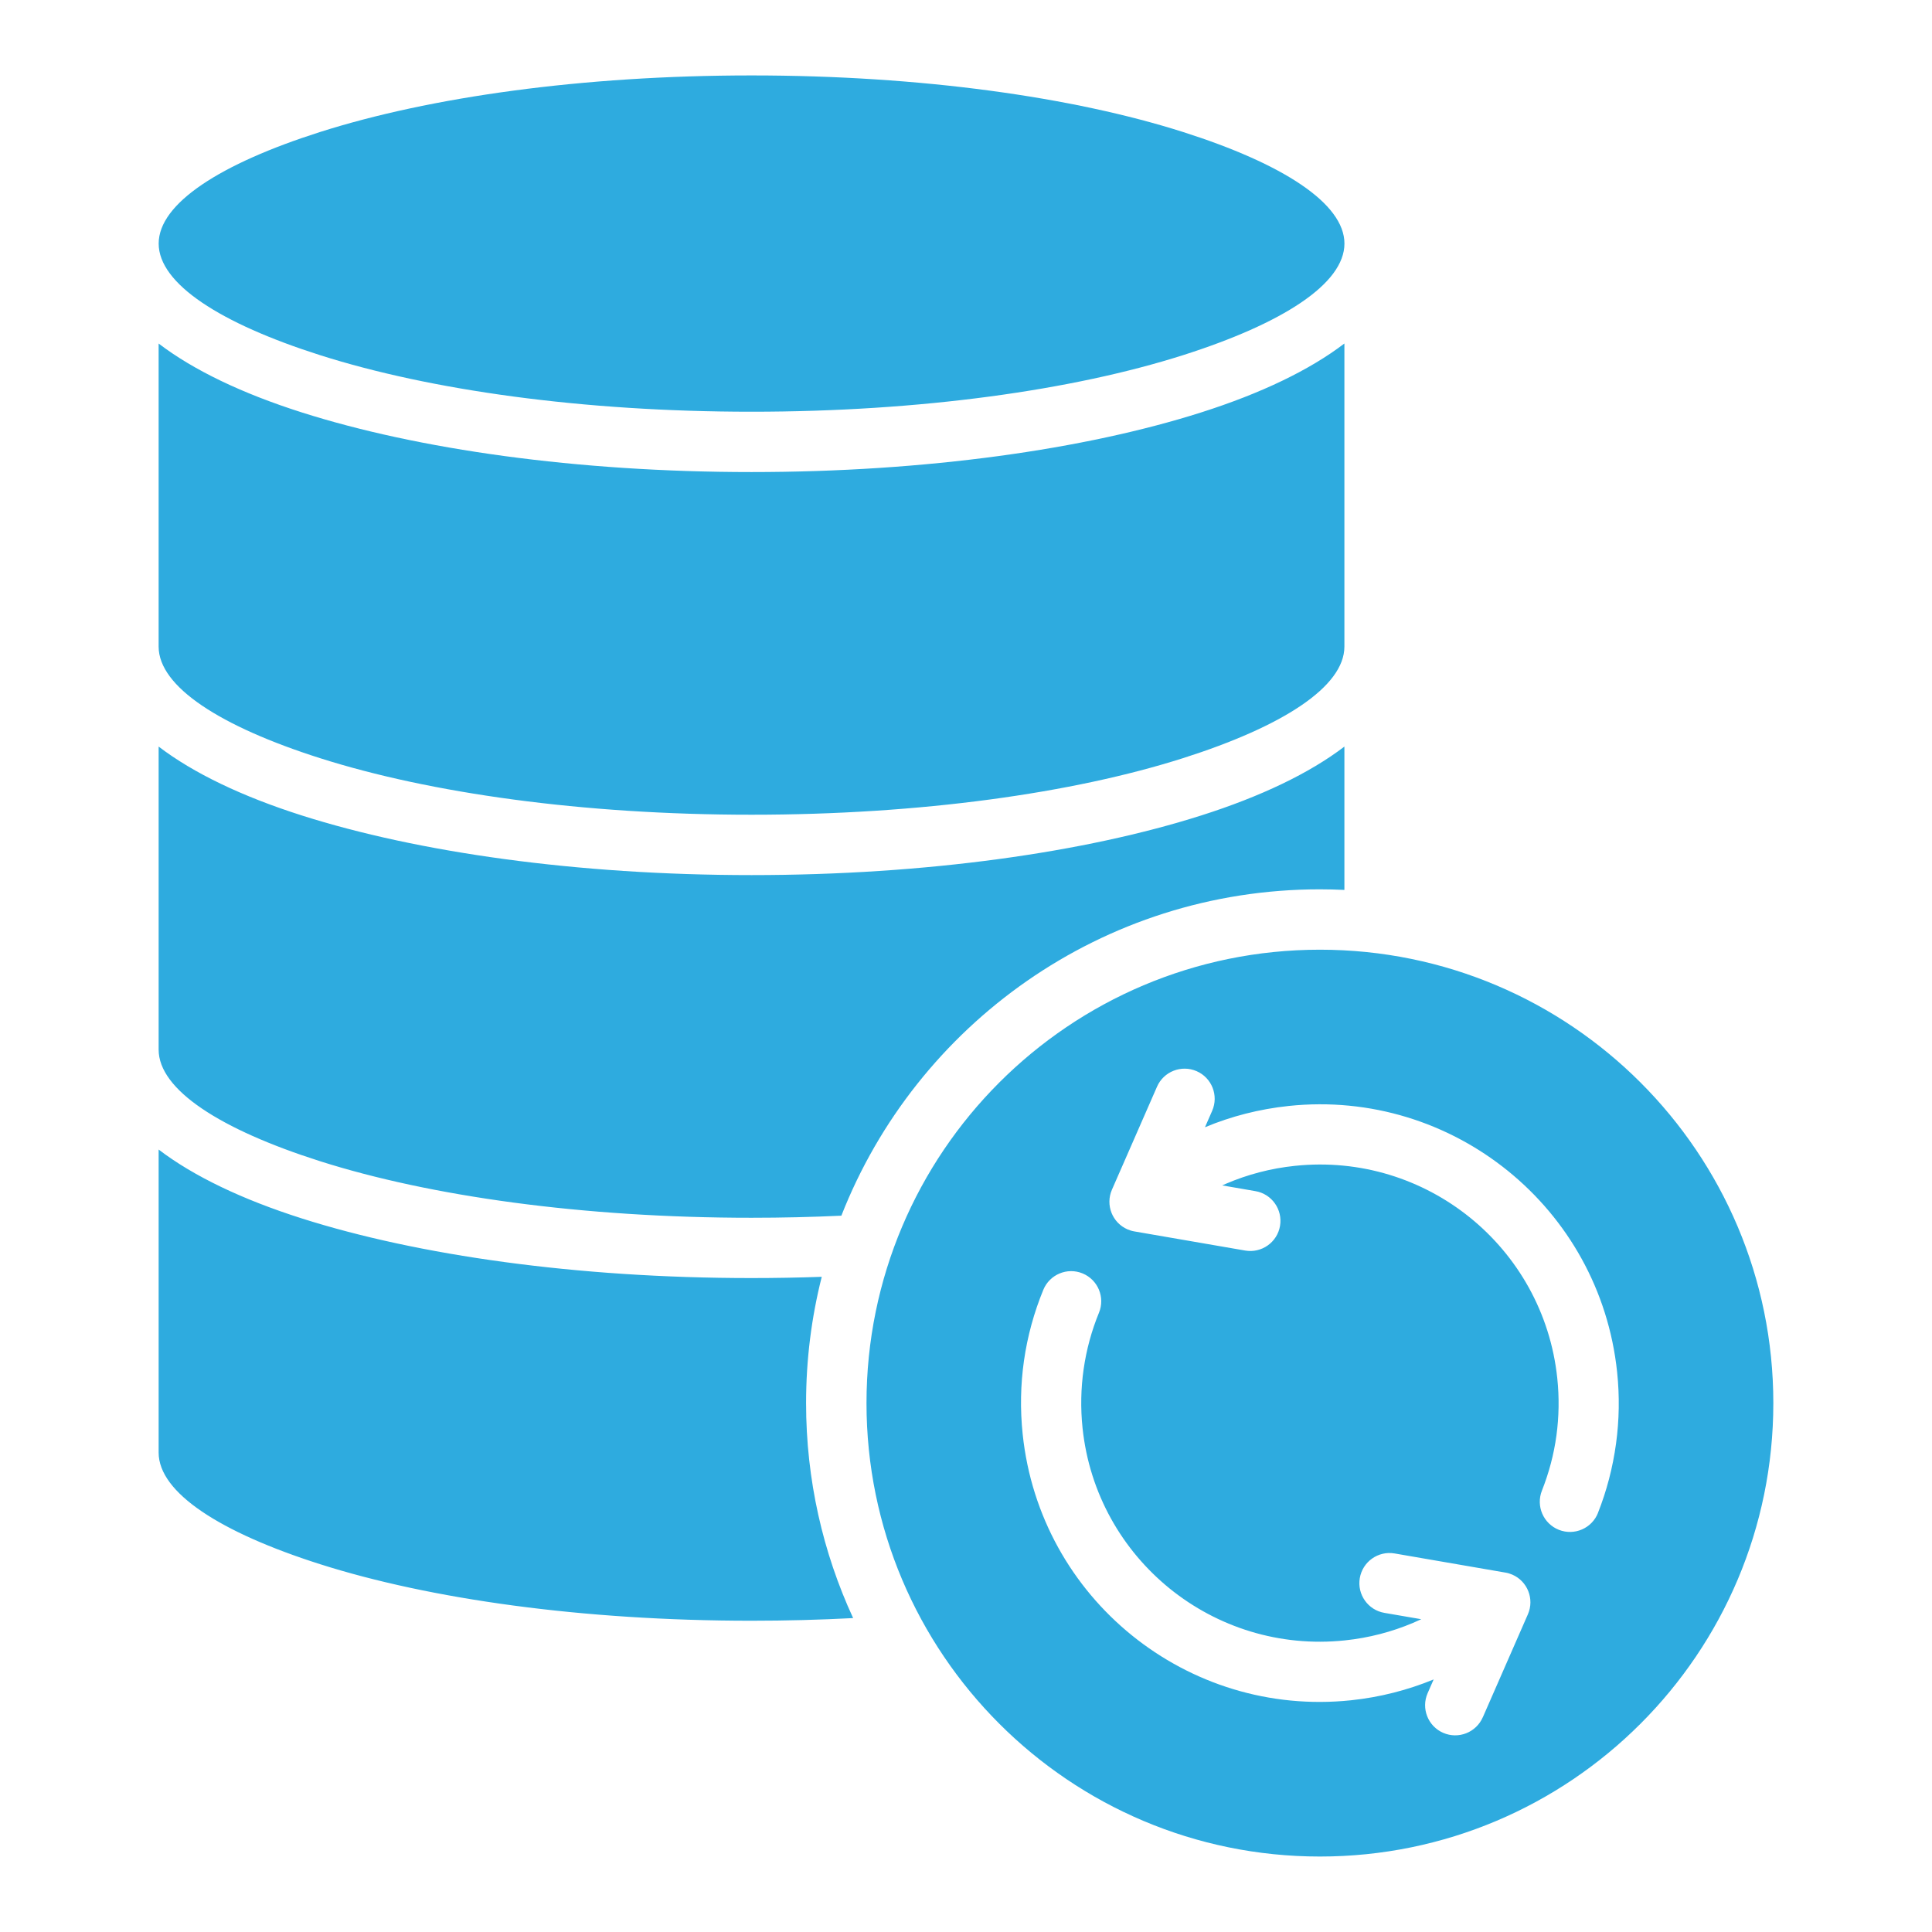
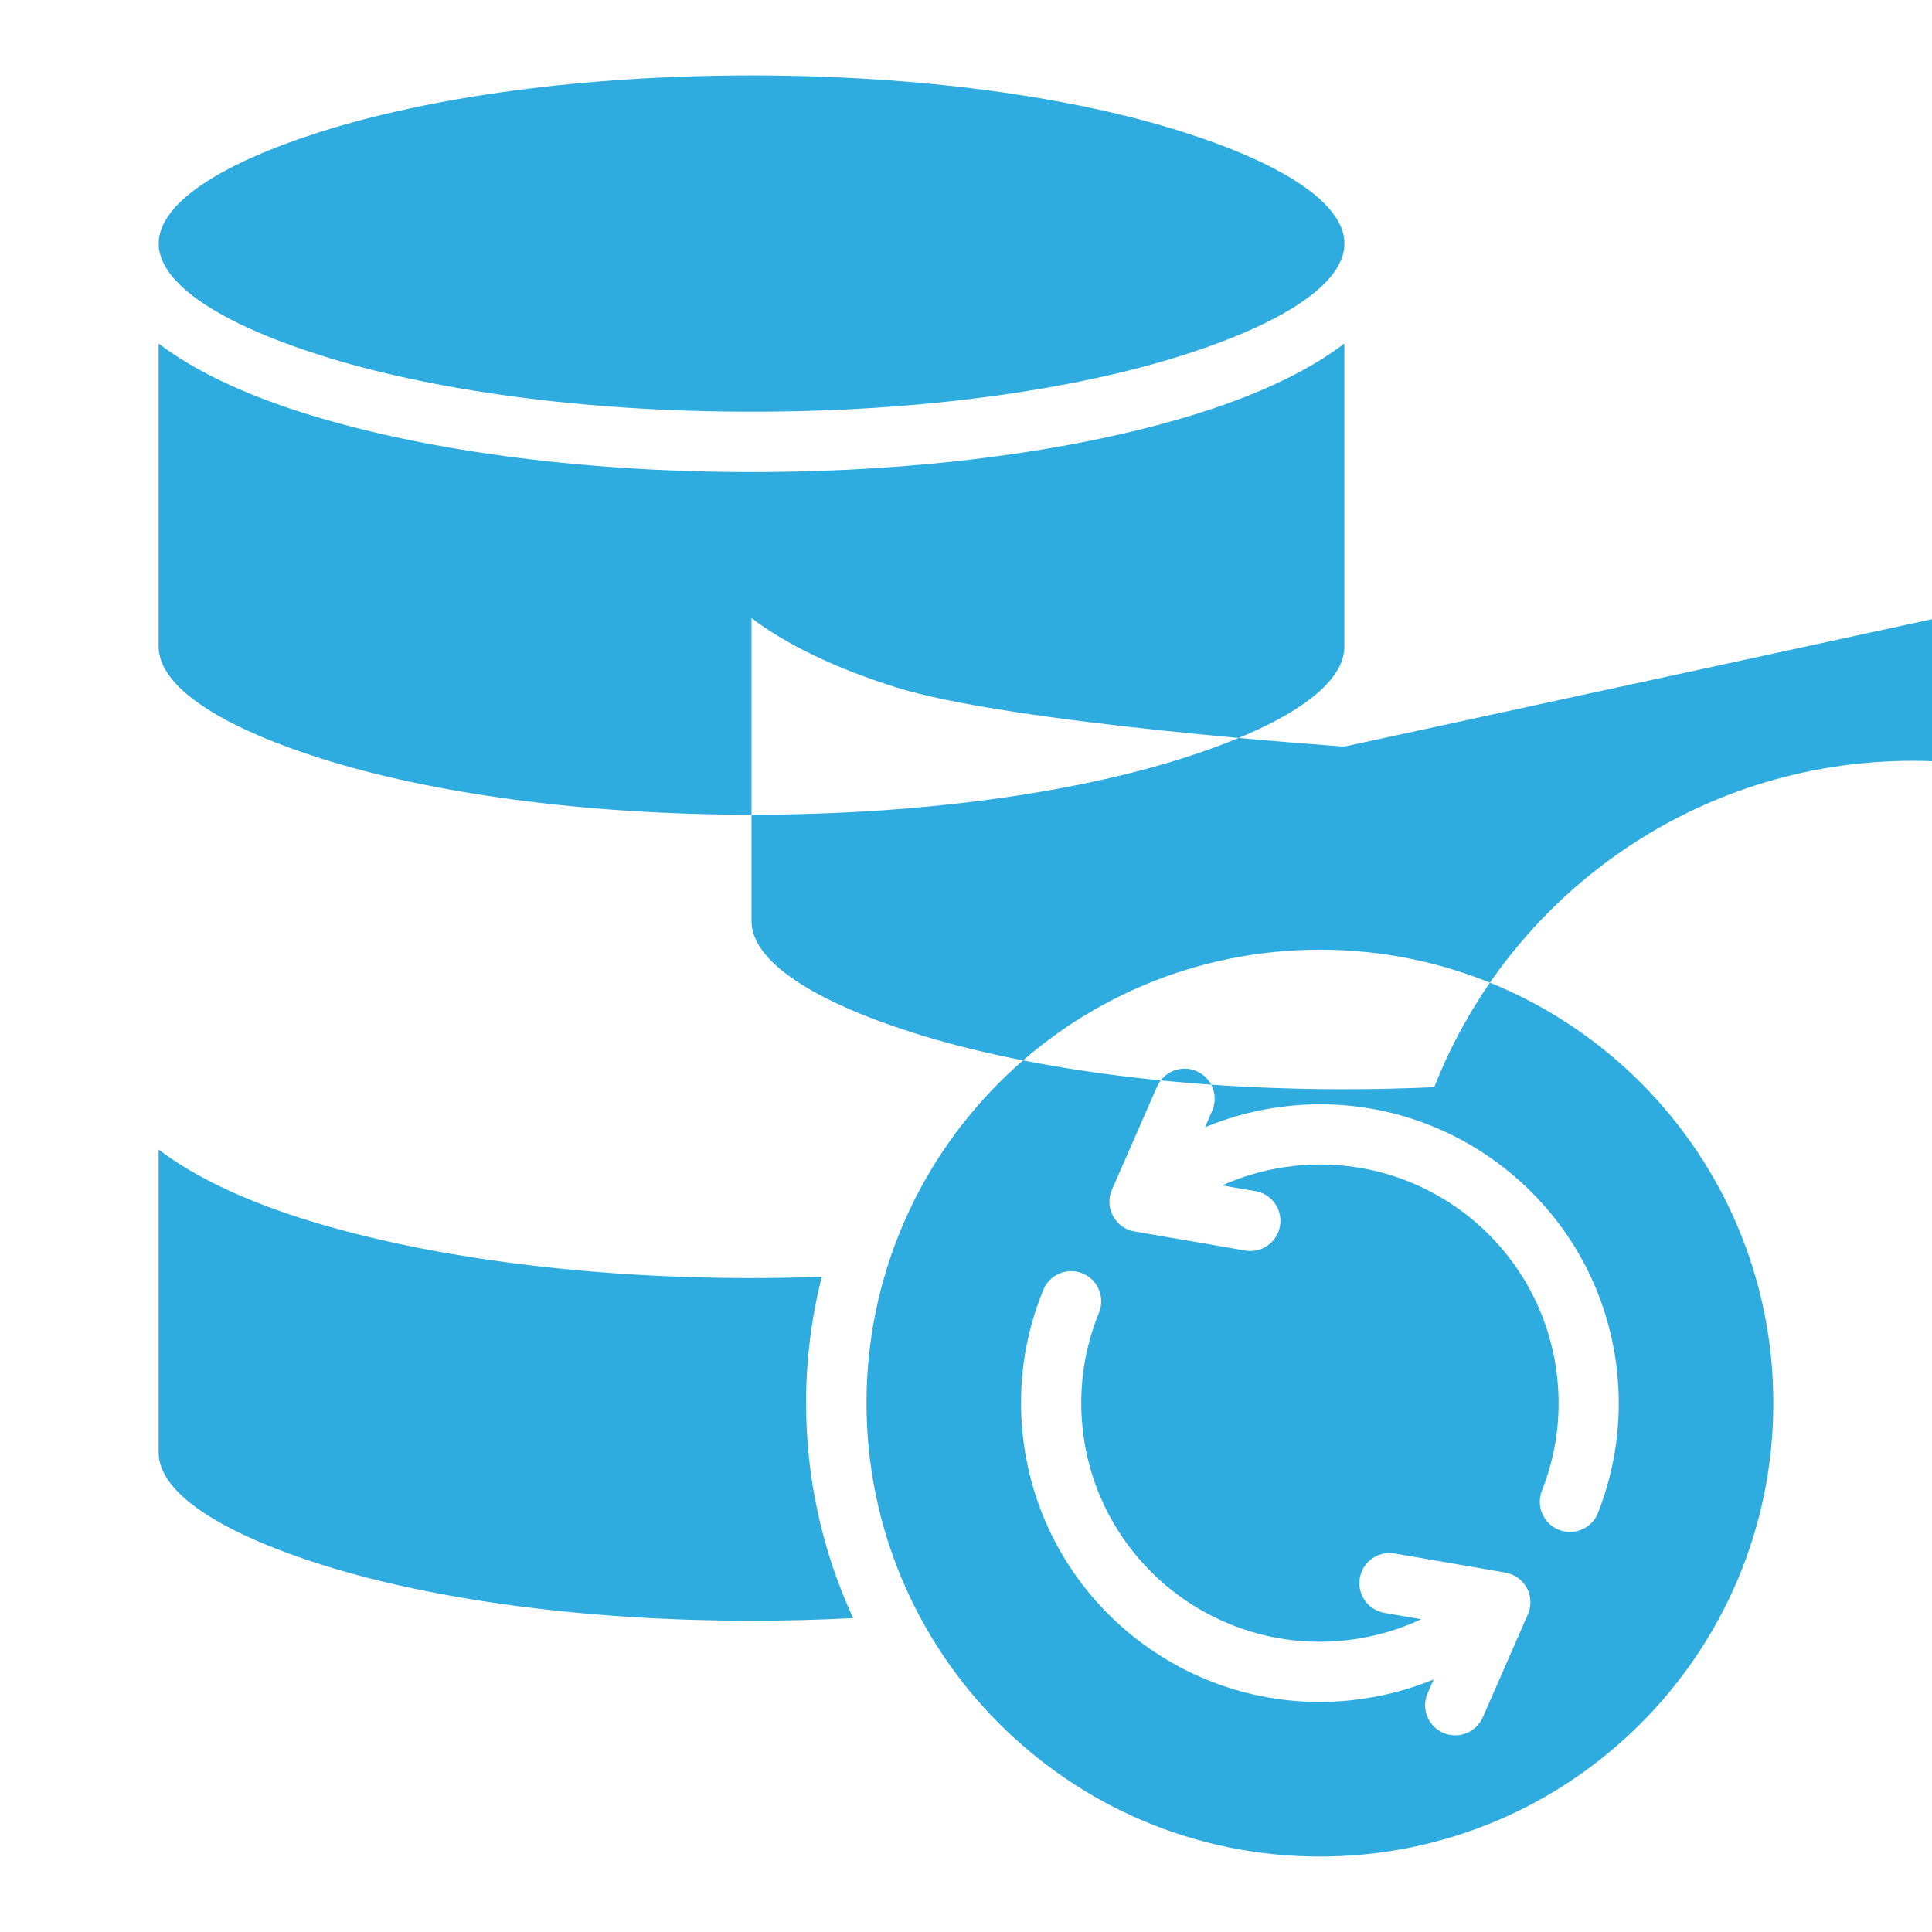
<svg xmlns="http://www.w3.org/2000/svg" id="Layer_1" viewBox="0 0 512 512">
  <defs>
    <style>
      .cls-1 {
        fill: #2eabdf;
        fill-rule: evenodd;
      }
    </style>
  </defs>
-   <path class="cls-1" d="M349.79,251.68c66.36,0,120.16,53.8,120.16,120.16s-53.8,120.16-120.16,120.16-120.16-53.8-120.16-120.16,53.8-120.16,120.16-120.16h0ZM356.28,197.85c-9.24,7.06-22.17,13.24-37.96,18.26-30.67,9.76-72.81,15.8-119.16,15.8s-88.49-6.04-119.16-15.8c-15.78-5.02-28.71-11.2-37.96-18.26v80.31c0,10.64,16.34,21.16,42.77,29.57,29.09,9.26,69.51,14.99,114.35,14.99,8.09,0,16.04-.19,23.81-.55,19.85-50.63,69.14-86.49,126.81-86.49,2.18,0,4.34.06,6.5.16v-37.99h0ZM356.28,91.04v80.31c0,10.64-16.34,21.16-42.77,29.57-29.09,9.26-69.51,14.99-114.35,14.99s-85.26-5.73-114.35-14.99c-26.42-8.41-42.77-18.93-42.77-29.57v-80.31c9.24,7.06,22.17,13.24,37.95,18.26,30.67,9.76,72.81,15.8,119.16,15.8s88.49-6.04,119.16-15.8c15.79-5.02,28.71-11.2,37.96-18.26h0ZM42.05,64.55c0,10.64,16.34,21.16,42.77,29.57,29.09,9.26,69.51,14.99,114.35,14.99s85.26-5.73,114.35-14.99c26.42-8.41,42.77-18.93,42.77-29.57s-16.34-21.16-42.77-29.57c-29.09-9.26-69.51-14.99-114.35-14.99s-85.26,5.73-114.35,14.99c-26.42,8.41-42.77,18.93-42.77,29.57ZM217.77,338.38c-2.71,10.7-4.15,21.91-4.15,33.46,0,20.34,4.47,39.64,12.47,56.97-8.75.46-17.74.7-26.93.7-44.84,0-85.26-5.73-114.35-14.99-26.42-8.41-42.77-18.93-42.77-29.57v-80.31c9.24,7.06,22.17,13.24,37.95,18.26,30.67,9.76,72.81,15.8,119.16,15.8,6.29,0,12.49-.11,18.61-.33h0ZM423.48,400.92c2.29-5.78,3.91-11.94,4.79-18.37.84-6.17.96-12.53.28-18.97-2.29-21.76-13.17-40.52-28.92-53.27-15.76-12.76-36.38-19.51-58.11-17.22-7.84.83-15.29,2.76-22.19,5.64l1.91-4.36c1.76-4.04-.09-8.74-4.12-10.5-4.04-1.76-8.74.09-10.5,4.12l-11.95,27.3c-1.76,4.04.09,8.74,4.12,10.5.6.26,1.22.45,1.85.55h0s29.36,5.07,29.36,5.07c4.35.74,8.48-2.18,9.22-6.53s-2.18-8.48-6.53-9.22l-8.79-1.52c.34-.15.68-.3,1.02-.45,5.68-2.43,11.8-4.06,18.24-4.73,17.38-1.83,33.85,3.55,46.42,13.72,12.58,10.19,21.28,25.17,23.11,42.52.55,5.19.45,10.29-.22,15.22-.68,5.01-1.99,9.92-3.85,14.62-1.62,4.11.39,8.75,4.5,10.38,4.11,1.62,8.75-.39,10.37-4.5h0ZM392.96,455.1l11.95-27.3c1.76-4.04-.09-8.74-4.12-10.5-.6-.26-1.22-.45-1.85-.55h0s-29.36-5.07-29.36-5.07c-4.35-.74-8.48,2.18-9.22,6.53s2.18,8.48,6.53,9.22l9.76,1.68c-.72.34-1.45.66-2.18.97-5.6,2.37-11.65,3.97-18.05,4.64-17.39,1.83-33.85-3.55-46.42-13.72-12.58-10.19-21.28-25.17-23.11-42.52-.56-5.31-.44-10.54.28-15.61.75-5.24,2.13-10.26,4.07-14.99,1.67-4.07-.27-8.73-4.34-10.41s-8.73.27-10.41,4.34c-2.46,5.99-4.2,12.3-5.13,18.8-.9,6.31-1.04,12.84-.34,19.49,2.29,21.76,13.17,40.52,28.92,53.27,15.76,12.76,36.38,19.51,58.11,17.22,7.7-.81,15.04-2.71,21.88-5.52l-1.6,3.65c-1.76,4.04.09,8.74,4.12,10.5,4.04,1.76,8.74-.09,10.5-4.12h0Z" />
+   <path class="cls-1" d="M349.79,251.68c66.36,0,120.16,53.8,120.16,120.16s-53.8,120.16-120.16,120.16-120.16-53.8-120.16-120.16,53.8-120.16,120.16-120.16h0ZM356.28,197.85s-88.49-6.04-119.16-15.8c-15.78-5.02-28.71-11.2-37.96-18.26v80.31c0,10.64,16.34,21.16,42.77,29.57,29.09,9.26,69.51,14.99,114.35,14.99,8.09,0,16.04-.19,23.81-.55,19.85-50.63,69.14-86.49,126.81-86.49,2.18,0,4.34.06,6.5.16v-37.99h0ZM356.28,91.04v80.31c0,10.64-16.34,21.16-42.77,29.57-29.09,9.26-69.51,14.99-114.35,14.99s-85.26-5.73-114.35-14.99c-26.42-8.41-42.77-18.93-42.77-29.57v-80.31c9.24,7.06,22.17,13.24,37.95,18.26,30.67,9.76,72.81,15.8,119.16,15.8s88.49-6.04,119.16-15.8c15.79-5.02,28.71-11.2,37.96-18.26h0ZM42.05,64.55c0,10.64,16.34,21.16,42.77,29.57,29.09,9.26,69.51,14.99,114.35,14.99s85.26-5.73,114.35-14.99c26.42-8.41,42.77-18.93,42.77-29.57s-16.34-21.16-42.77-29.57c-29.09-9.26-69.51-14.99-114.35-14.99s-85.26,5.73-114.35,14.99c-26.42,8.41-42.77,18.93-42.77,29.57ZM217.77,338.38c-2.71,10.7-4.15,21.91-4.15,33.46,0,20.34,4.47,39.64,12.47,56.97-8.75.46-17.74.7-26.93.7-44.84,0-85.26-5.73-114.35-14.99-26.42-8.41-42.77-18.93-42.77-29.57v-80.31c9.24,7.06,22.17,13.24,37.95,18.26,30.67,9.76,72.81,15.8,119.16,15.8,6.29,0,12.49-.11,18.61-.33h0ZM423.48,400.92c2.29-5.78,3.91-11.94,4.79-18.37.84-6.17.96-12.53.28-18.97-2.29-21.76-13.17-40.52-28.92-53.27-15.76-12.76-36.38-19.51-58.11-17.22-7.84.83-15.29,2.76-22.19,5.64l1.91-4.36c1.76-4.04-.09-8.74-4.12-10.5-4.04-1.76-8.74.09-10.5,4.12l-11.95,27.3c-1.76,4.04.09,8.74,4.12,10.5.6.26,1.22.45,1.85.55h0s29.36,5.07,29.36,5.07c4.35.74,8.48-2.18,9.22-6.53s-2.18-8.48-6.53-9.22l-8.79-1.52c.34-.15.68-.3,1.02-.45,5.68-2.43,11.8-4.06,18.24-4.73,17.38-1.83,33.85,3.55,46.42,13.72,12.58,10.19,21.28,25.17,23.11,42.52.55,5.19.45,10.29-.22,15.22-.68,5.01-1.99,9.92-3.85,14.62-1.62,4.11.39,8.75,4.5,10.38,4.11,1.62,8.75-.39,10.37-4.5h0ZM392.96,455.1l11.95-27.3c1.76-4.04-.09-8.74-4.12-10.5-.6-.26-1.22-.45-1.85-.55h0s-29.36-5.07-29.36-5.07c-4.35-.74-8.48,2.18-9.22,6.53s2.18,8.48,6.53,9.22l9.76,1.68c-.72.34-1.45.66-2.18.97-5.6,2.37-11.65,3.97-18.05,4.64-17.39,1.83-33.85-3.55-46.42-13.72-12.58-10.19-21.28-25.17-23.11-42.52-.56-5.31-.44-10.54.28-15.61.75-5.24,2.13-10.26,4.07-14.99,1.67-4.07-.27-8.73-4.34-10.41s-8.73.27-10.41,4.34c-2.46,5.99-4.2,12.3-5.13,18.8-.9,6.31-1.04,12.84-.34,19.49,2.29,21.76,13.17,40.52,28.92,53.27,15.76,12.76,36.38,19.51,58.11,17.22,7.7-.81,15.04-2.71,21.88-5.52l-1.6,3.65c-1.76,4.04.09,8.74,4.12,10.5,4.04,1.76,8.74-.09,10.5-4.12h0Z" />
</svg>